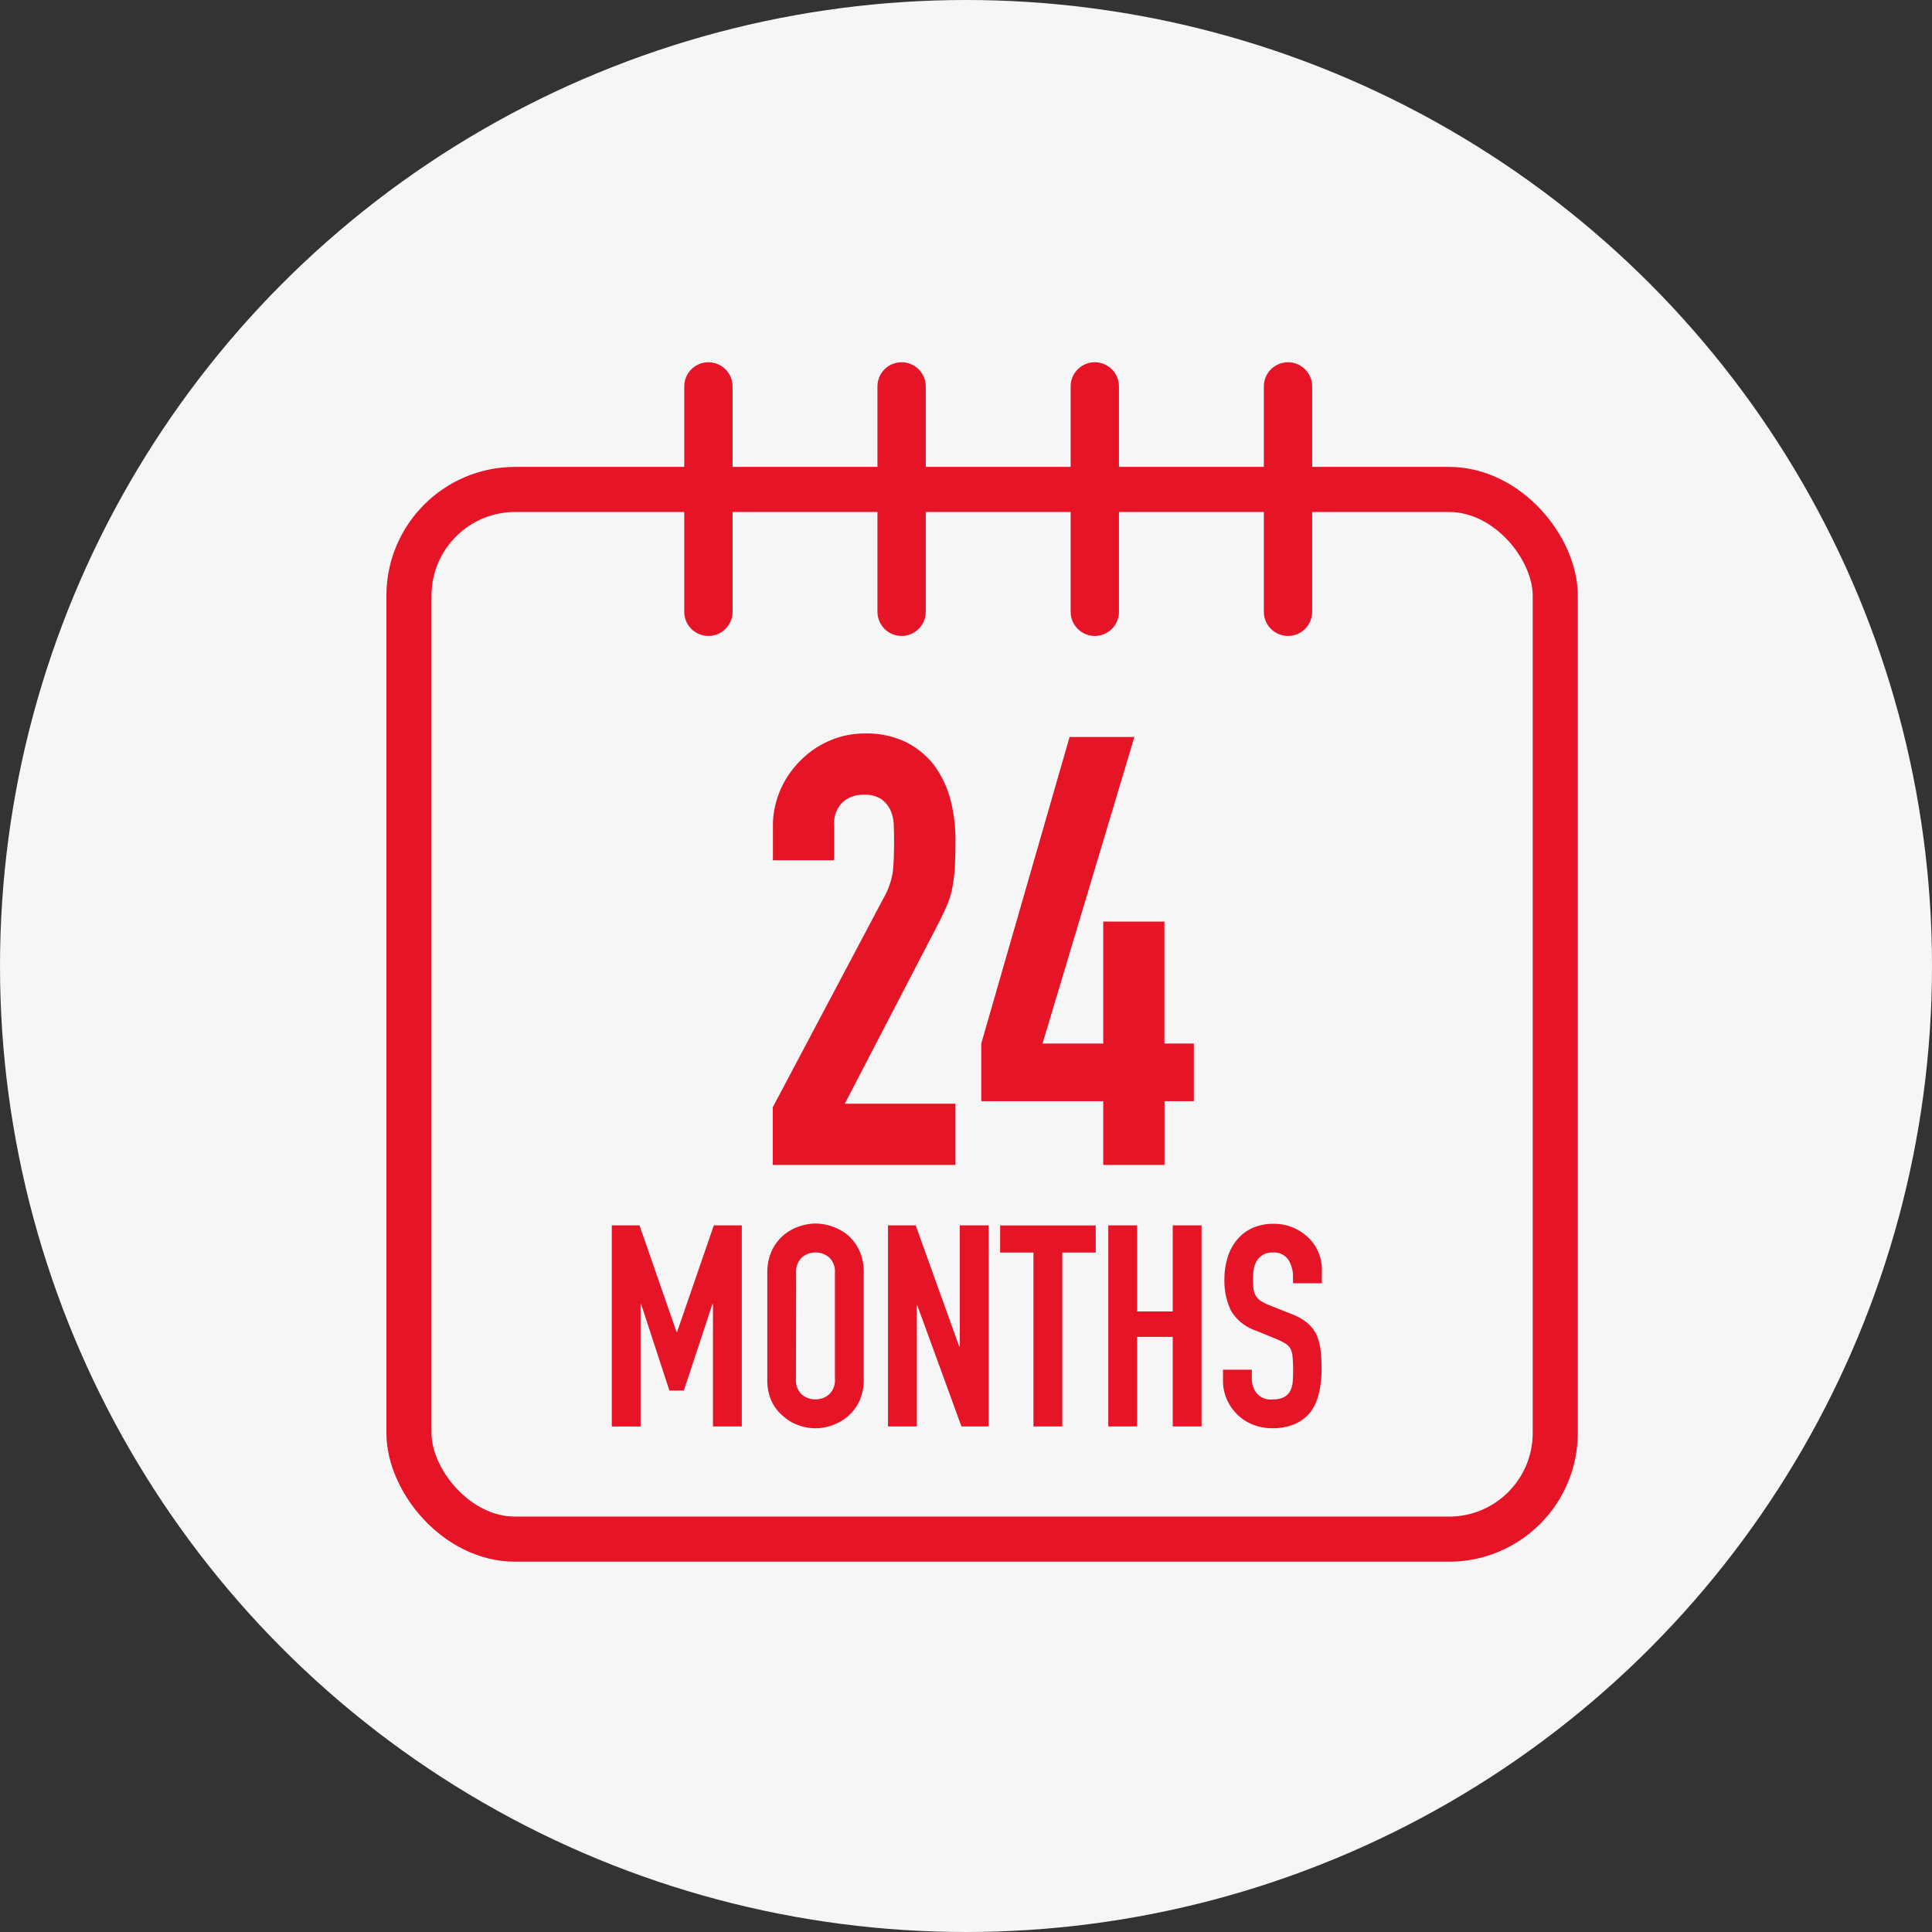
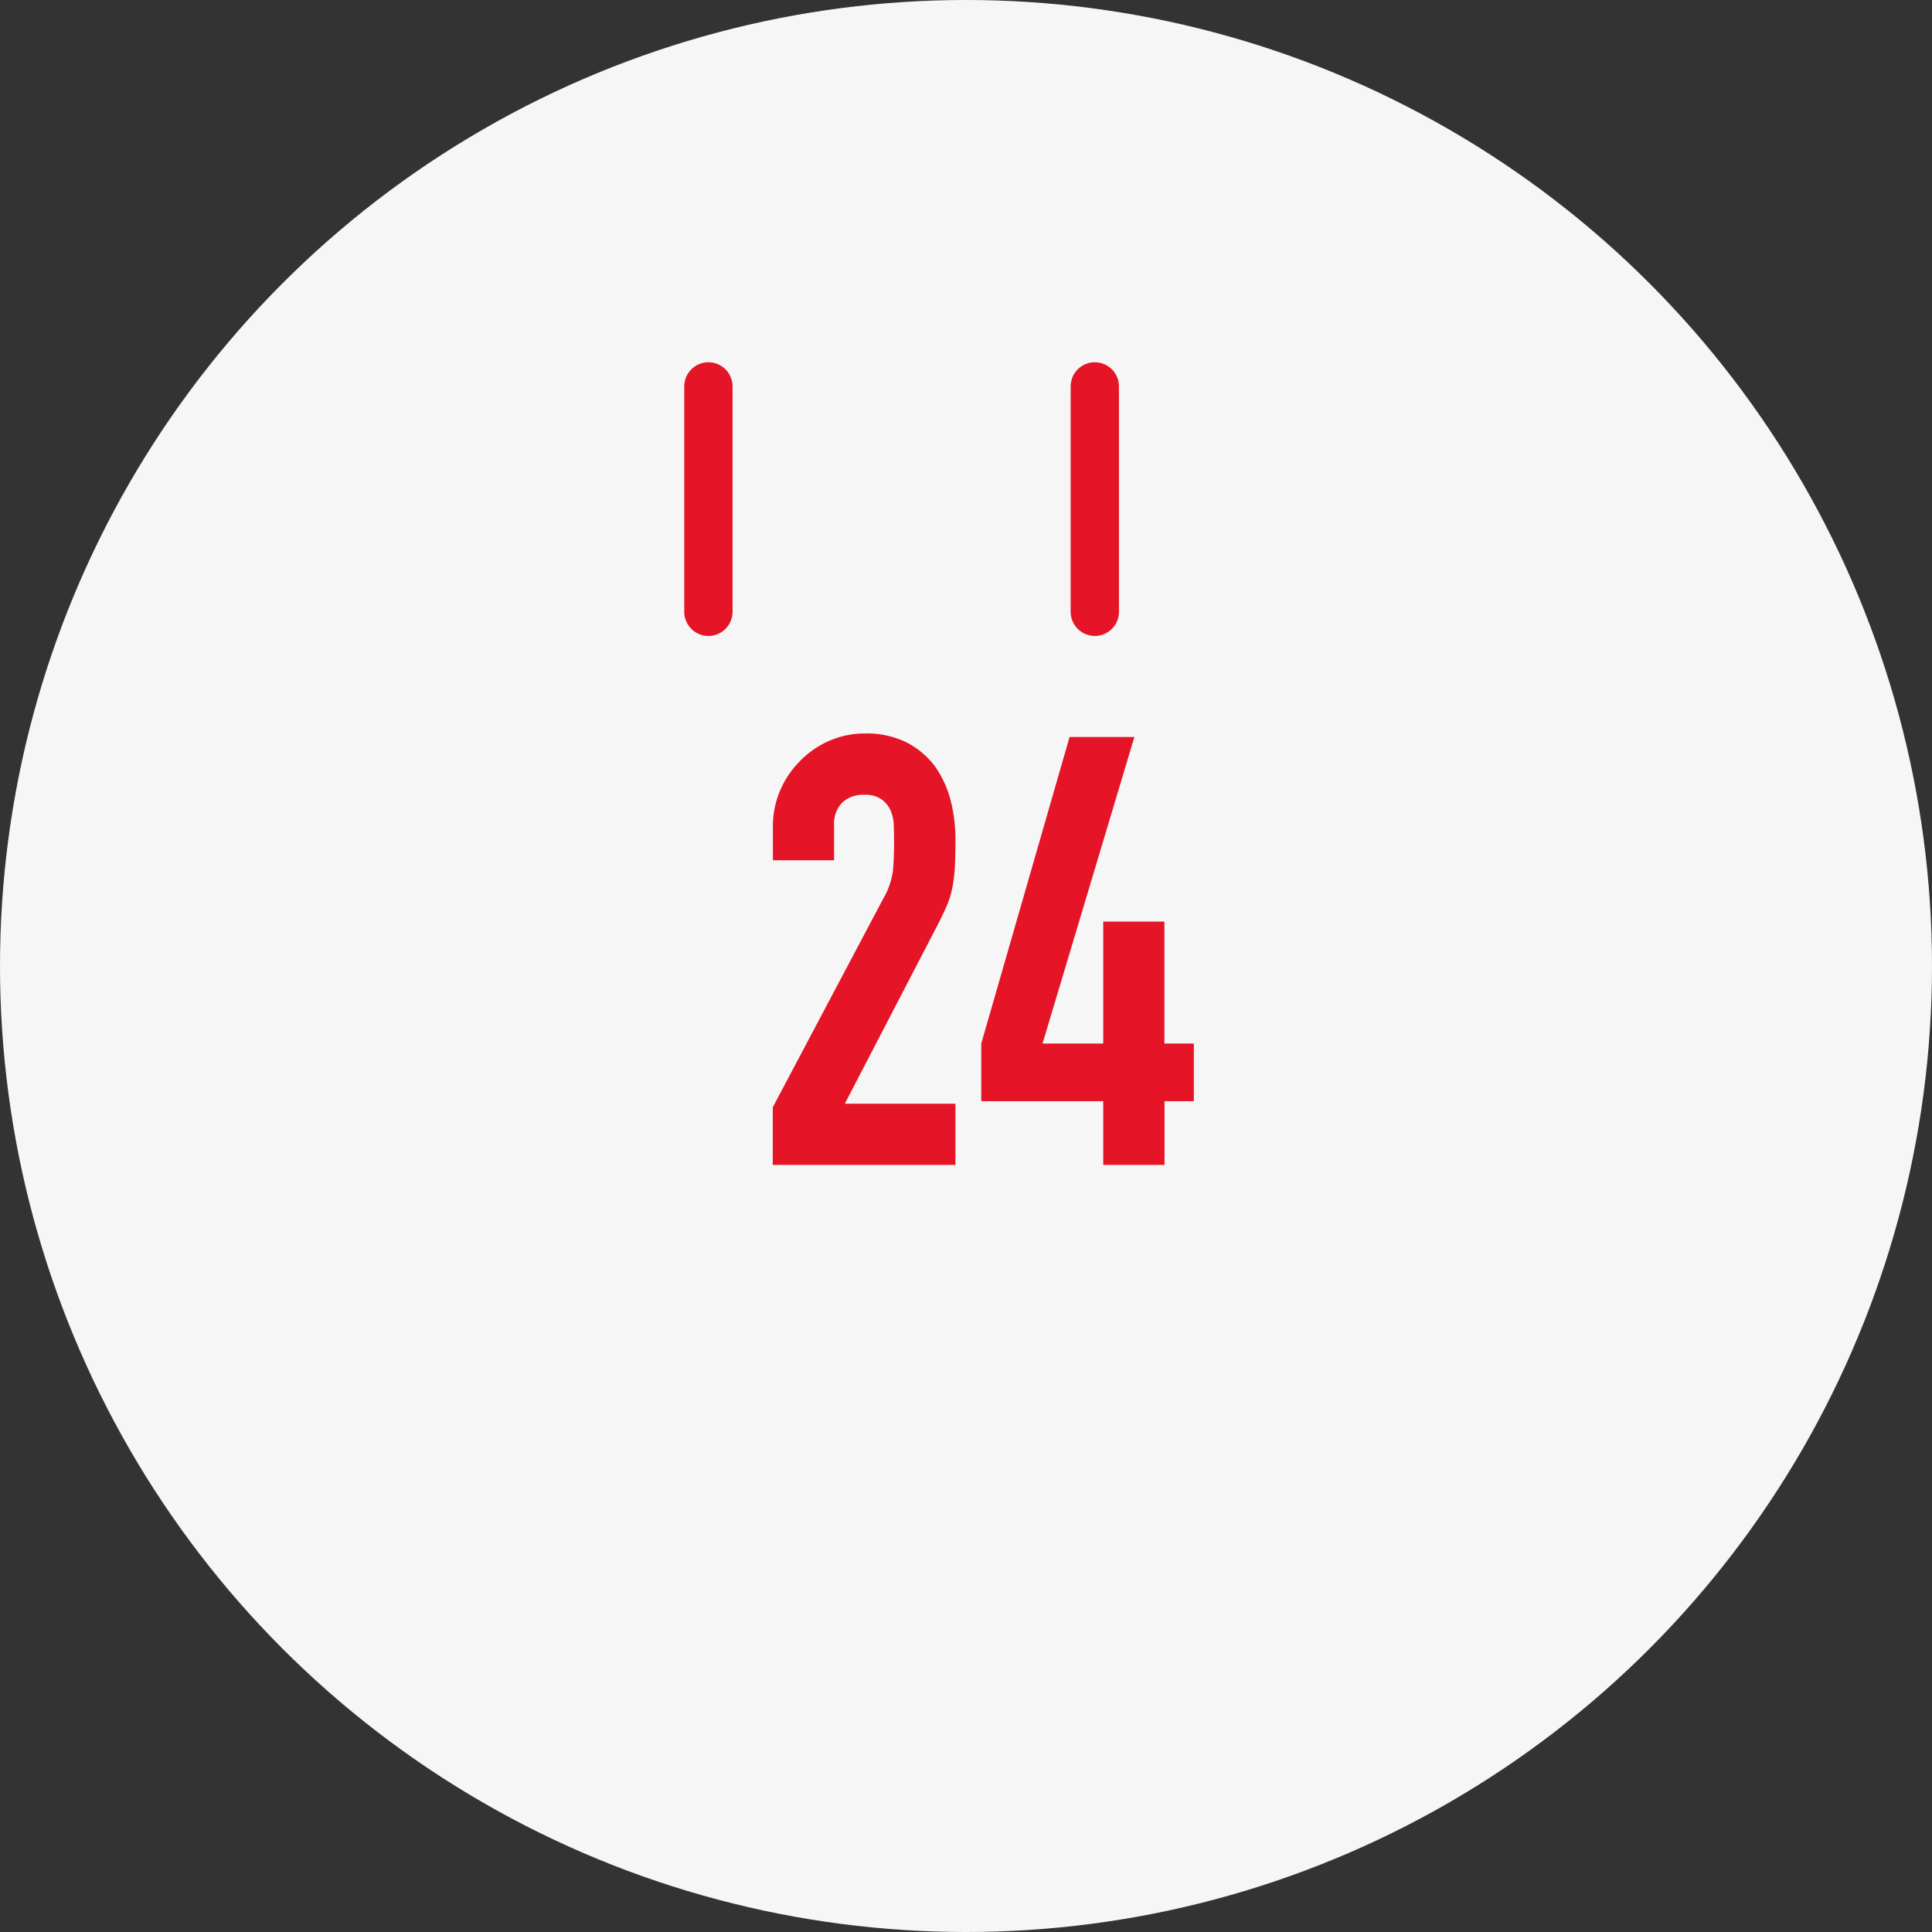
<svg xmlns="http://www.w3.org/2000/svg" width="60" height="60" viewBox="0 0 60 60">
  <rect x="0" y="0" width="60" height="60" fill="#333333" stroke="none" />
  <g id="Group_181658" data-name="Group 181658" transform="translate(-223 -2192)">
    <circle id="Ellipse_1564" data-name="Ellipse 1564" cx="30" cy="30" r="30" transform="translate(223 2192)" fill="#f6f6f6" />
    <g id="Group_181654" data-name="Group 181654" transform="translate(-108 7.5)">
      <g id="Rectangle_15000" data-name="Rectangle 15000" transform="translate(343 2199)" fill="none" stroke="#e51427" stroke-width="1.4">
        <rect width="37" height="34" rx="4" stroke="none" />
-         <rect x="0.7" y="0.7" width="35.6" height="32.6" rx="3.3" fill="none" />
      </g>
      <g id="Group_181653" data-name="Group 181653" transform="translate(1.5)">
        <line id="Line_42340" data-name="Line 42340" y2="7" transform="translate(351.5 2196.5)" fill="none" stroke="#e51427" stroke-linecap="round" stroke-width="1.5" />
        <line id="Line_42343" data-name="Line 42343" y2="7" transform="translate(363.5 2196.5)" fill="none" stroke="#e51427" stroke-linecap="round" stroke-width="1.5" />
-         <line id="Line_42341" data-name="Line 42341" y2="7" transform="translate(357.5 2196.5)" fill="none" stroke="#e51427" stroke-linecap="round" stroke-width="1.5" />
-         <line id="Line_42342" data-name="Line 42342" y2="7" transform="translate(369.5 2196.5)" fill="none" stroke="#e51427" stroke-linecap="round" stroke-width="1.5" />
      </g>
    </g>
-     <path id="Path_28736" data-name="Path 28736" d="M56.1,2313.007" transform="translate(196.91 -89.753)" fill="#d9041f" opacity="0.14" />
    <g id="Group_181655" data-name="Group 181655" transform="translate(0 1)">
      <path id="Path_43653" data-name="Path 43653" d="M-6.03.589V-1.2L-2.6-7.677a2.364,2.364,0,0,0,.3-.849q.037-.364.037-.905,0-.243-.009-.513a1.245,1.245,0,0,0-.1-.476.883.883,0,0,0-.28-.345.891.891,0,0,0-.541-.14.941.941,0,0,0-.681.243.94.94,0,0,0-.252.709v1.082h-1.9V-9.917a2.812,2.812,0,0,1,.224-1.12,2.889,2.889,0,0,1,.616-.914,2.794,2.794,0,0,1,.9-.625,2.715,2.715,0,0,1,1.12-.233,2.79,2.79,0,0,1,1.278.271,2.55,2.55,0,0,1,.886.737,3.213,3.213,0,0,1,.494,1.064A4.925,4.925,0,0,1-.357-9.469q0,.485-.019.812a4.912,4.912,0,0,1-.075.625,2.755,2.755,0,0,1-.187.6q-.131.3-.355.728l-2.8,5.393H-.357v1.9Zm10.263,0V-1.389H.445V-3.18L3.188-12.7H5.2L2.348-3.18H4.233V-6.968h1.9V-3.18h.914v1.791H6.136V.589Z" transform="translate(253.029 2226.588)" fill="#e51427" />
-       <path id="Path_43654" data-name="Path 43654" d="M-8.729,1.272V-4.973h.86L-6.72-1.667H-6.7l1.14-3.307h.868V1.272h-.895v-3.8h-.018L-6.492.158H-6.94l-.877-2.684h-.018v3.8ZM-3.9-3.5a1.6,1.6,0,0,1,.132-.667,1.409,1.409,0,0,1,.351-.482,1.483,1.483,0,0,1,.478-.281,1.58,1.58,0,0,1,.539-.1,1.58,1.58,0,0,1,.539.1,1.59,1.59,0,0,1,.487.281,1.469,1.469,0,0,1,.342.482A1.6,1.6,0,0,1-.905-3.5V-.2a1.581,1.581,0,0,1-.132.675,1.393,1.393,0,0,1-.342.465,1.5,1.5,0,0,1-.487.289,1.58,1.58,0,0,1-.539.1,1.58,1.58,0,0,1-.539-.1A1.407,1.407,0,0,1-3.422.939,1.339,1.339,0,0,1-3.773.474,1.581,1.581,0,0,1-3.9-.2ZM-3.01-.2a.6.6,0,0,0,.18.478A.634.634,0,0,0-2.4.43.634.634,0,0,0-1.98.276.6.6,0,0,0-1.8-.2V-3.5a.6.6,0,0,0-.18-.478A.634.634,0,0,0-2.4-4.131a.634.634,0,0,0-.425.154.6.6,0,0,0-.18.478ZM-.151,1.272V-4.973h.86L2.06-1.21h.018V-4.973h.895V1.272H2.13L.761-2.482H.744V1.272Zm4.517,0v-5.4H3.331v-.842H6.3v.842H5.261v5.4Zm2.324,0V-4.973h.895V-2.3H8.691V-4.973h.895V1.272H8.691V-1.509H7.585V1.272Zm6.631-4.447h-.895v-.2a.955.955,0,0,0-.145-.531.535.535,0,0,0-.487-.224.563.563,0,0,0-.3.07.588.588,0,0,0-.184.175.742.742,0,0,0-.1.259,1.689,1.689,0,0,0-.026.3,2.966,2.966,0,0,0,.013.307.583.583,0,0,0,.066.219.488.488,0,0,0,.153.167,1.41,1.41,0,0,0,.276.14l.684.272a1.7,1.7,0,0,1,.482.268,1.157,1.157,0,0,1,.289.355,1.661,1.661,0,0,1,.132.478,4.731,4.731,0,0,1,.035.61,3.215,3.215,0,0,1-.079.732A1.543,1.543,0,0,1,12.988.8a1.263,1.263,0,0,1-.482.386,1.7,1.7,0,0,1-.728.14,1.593,1.593,0,0,1-.605-.114A1.439,1.439,0,0,1,10.69.895a1.537,1.537,0,0,1-.32-.469,1.425,1.425,0,0,1-.118-.583V-.491h.895V-.21a.731.731,0,0,0,.145.443.564.564,0,0,0,.487.2.785.785,0,0,0,.355-.066.472.472,0,0,0,.2-.189.693.693,0,0,0,.083-.294q.013-.171.013-.382a3.781,3.781,0,0,0-.018-.4.694.694,0,0,0-.07-.254.493.493,0,0,0-.162-.158,2.079,2.079,0,0,0-.268-.132l-.64-.263a1.418,1.418,0,0,1-.776-.627,2.157,2.157,0,0,1-.2-.978,2.269,2.269,0,0,1,.1-.667,1.516,1.516,0,0,1,.289-.544,1.327,1.327,0,0,1,.469-.364,1.566,1.566,0,0,1,.68-.136,1.484,1.484,0,0,1,.61.123,1.57,1.57,0,0,1,.478.325,1.355,1.355,0,0,1,.4.965Z" transform="translate(250.729 2234.028)" fill="#e51427" />
    </g>
  </g>
</svg>